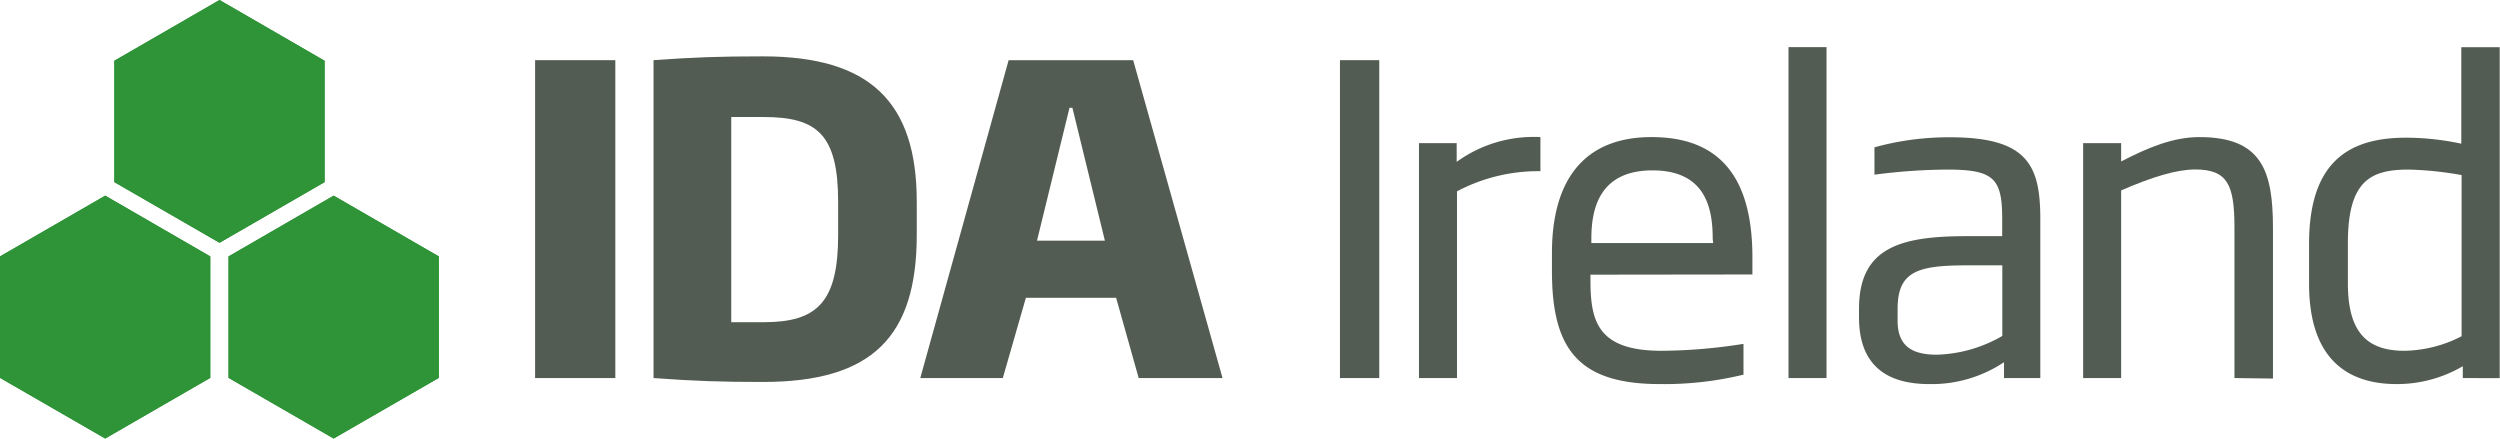
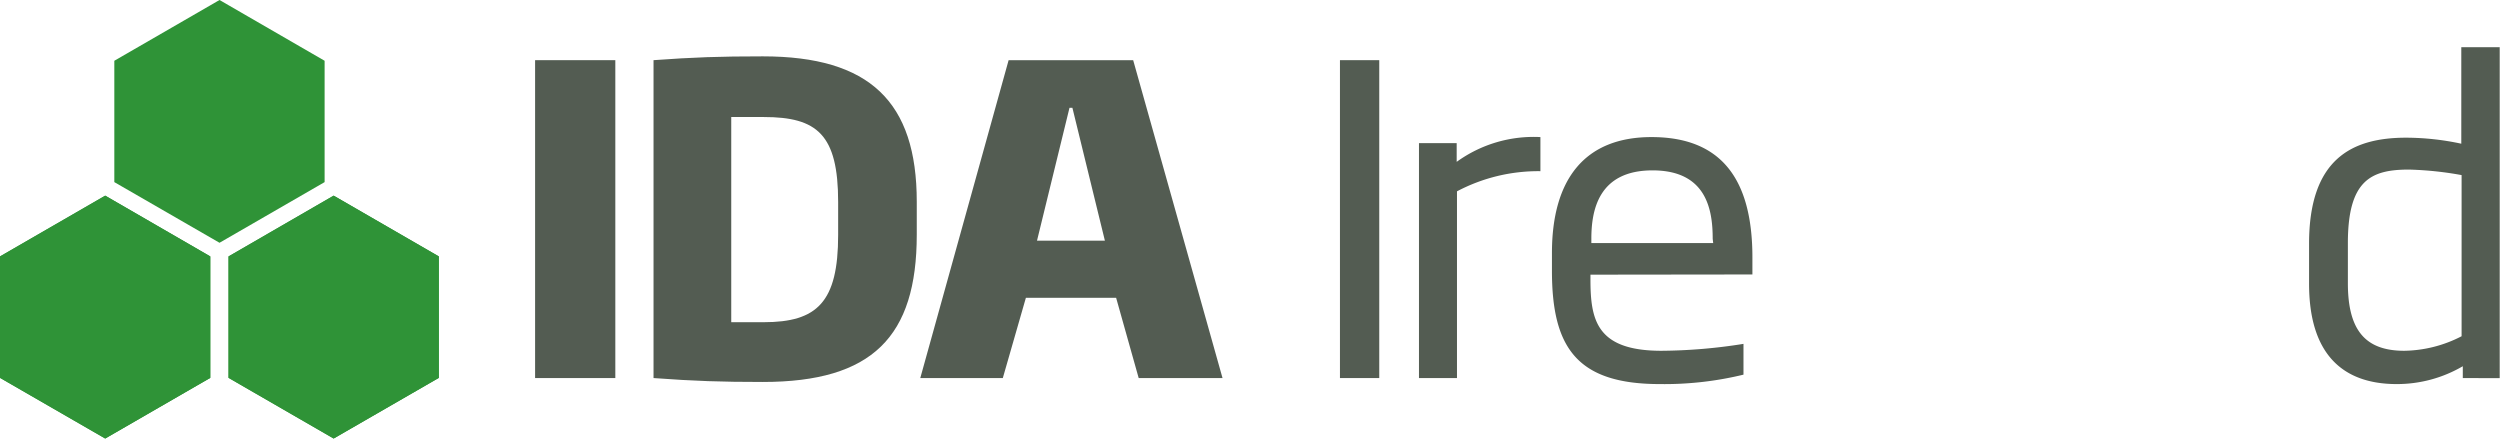
<svg xmlns="http://www.w3.org/2000/svg" viewBox="0 0 249.3 43.73">
  <defs>
    <style>.cls-1{fill:#2f9337;}.cls-2{fill:#535c52;}</style>
  </defs>
  <title>logo-ida-ireland</title>
  <g id="Layer_2" data-name="Layer 2">
    <g id="Layer_1-2" data-name="Layer 1">
      <polygon class="cls-1" points="10.49 43.73 0 37.68 0 25.57 10.49 19.51 20.97 25.57 20.97 37.68 10.49 43.73" />
      <polygon class="cls-1" points="33.27 43.73 22.79 37.68 22.79 25.57 33.27 19.51 43.76 25.57 43.76 37.68 33.27 43.73" />
      <polygon class="cls-1" points="21.89 24.21 11.4 18.16 11.4 6.06 21.89 0 32.37 6.06 32.37 18.16 21.89 24.21" />
      <polygon class="cls-1" points="10.49 43.73 0 37.68 0 25.57 10.49 19.51 20.97 25.57 20.97 37.68 10.49 43.73" />
      <polygon class="cls-1" points="33.27 43.73 22.79 37.68 22.79 25.57 33.27 19.51 43.76 25.57 43.76 37.68 33.27 43.73" />
-       <polygon class="cls-1" points="21.89 24.21 11.4 18.16 11.4 6.06 21.89 0 32.37 6.06 32.37 18.16 21.89 24.21" />
      <path class="cls-2" d="M113,6H100.58L91.77,37.7H100l2.3-8h9l2.25,8h8.36Zm-9.59,18,3.24-13.25h.29L110.18,24Z" />
      <path class="cls-2" d="M53.36,37.7V6h8V37.7Z" />
      <path class="cls-2" d="M76.07,38.09c-4.13,0-6.82-.09-10.9-.39V6c4-.29,6.56-.38,10.9-.38,10.66,0,15.35,4.52,15.35,14.5v3.28C91.42,33.57,87,38.09,76.07,38.09Zm7.51-17.94c0-6.74-2.09-8.48-7.42-8.48H72.92V32.13h3.24c5.33,0,7.42-2,7.42-8.7Z" />
      <path class="cls-2" d="M133.62,37.7V6h3.92V37.7Z" />
      <path class="cls-2" d="M145.29,19.08V37.7H141.5V14.27h3.76v1.87a13.08,13.08,0,0,1,8.35-2.47v3.4A17.36,17.36,0,0,0,145.29,19.08Z" />
      <path class="cls-2" d="M158.6,27.39v.47c0,4.05.6,7.12,7.08,7.12a53.55,53.55,0,0,0,8.18-.69v3.07a33.41,33.41,0,0,1-8.35.94c-8.31,0-10.75-3.7-10.75-11.29V25.23c0-7.38,3.29-11.56,9.93-11.56,6.91,0,10.06,4.13,10.06,12v1.7Zm12.19-3.58c0-2.86-.59-6.82-6-6.82s-6.1,4-6.1,6.82v.43h12.15Z" />
-       <path class="cls-2" d="M178.35,37.7v-33h3.79v33Z" />
-       <path class="cls-2" d="M199.84,37.7V36.12a13,13,0,0,1-7.46,2.18c-4.39,0-7-2-7-6.65V30.8c0-6.18,4.22-7.25,10.78-7.25h3.5v-1.7c0-4.05-.81-4.94-5.5-4.94a58.05,58.05,0,0,0-7.24.51V14.69a27.78,27.78,0,0,1,7.54-1c7.8,0,9,2.85,9,8.18V37.7Zm-.17-11.24h-3.5c-4.94,0-6.94.59-6.94,4.34V32c0,2.65,1.62,3.37,3.92,3.37a13.76,13.76,0,0,0,6.52-1.87Z" />
-       <path class="cls-2" d="M222.82,37.7v-15c0-4.27-.68-5.8-3.92-5.8-1.83,0-4.26.73-7.38,2.09V37.7h-3.79V14.27h3.79V16.1c2.73-1.41,5.21-2.43,7.8-2.43,6.23,0,7.34,3.36,7.34,9.08v15Z" />
      <path class="cls-2" d="M245.59,37.7V36.52A13,13,0,0,1,239,38.3c-5.5,0-8.74-3.11-8.74-10v-4c0-8.4,4.22-10.57,9.68-10.57a26.46,26.46,0,0,1,5.5.6V4.71h3.83v33Zm-.12-20.24a34,34,0,0,0-5.25-.55c-3.79,0-6.09,1.06-6.09,7.33v4c0,4.65,1.7,6.74,5.62,6.74a12.82,12.82,0,0,0,5.72-1.45Z" />
    </g>
  </g>
</svg>